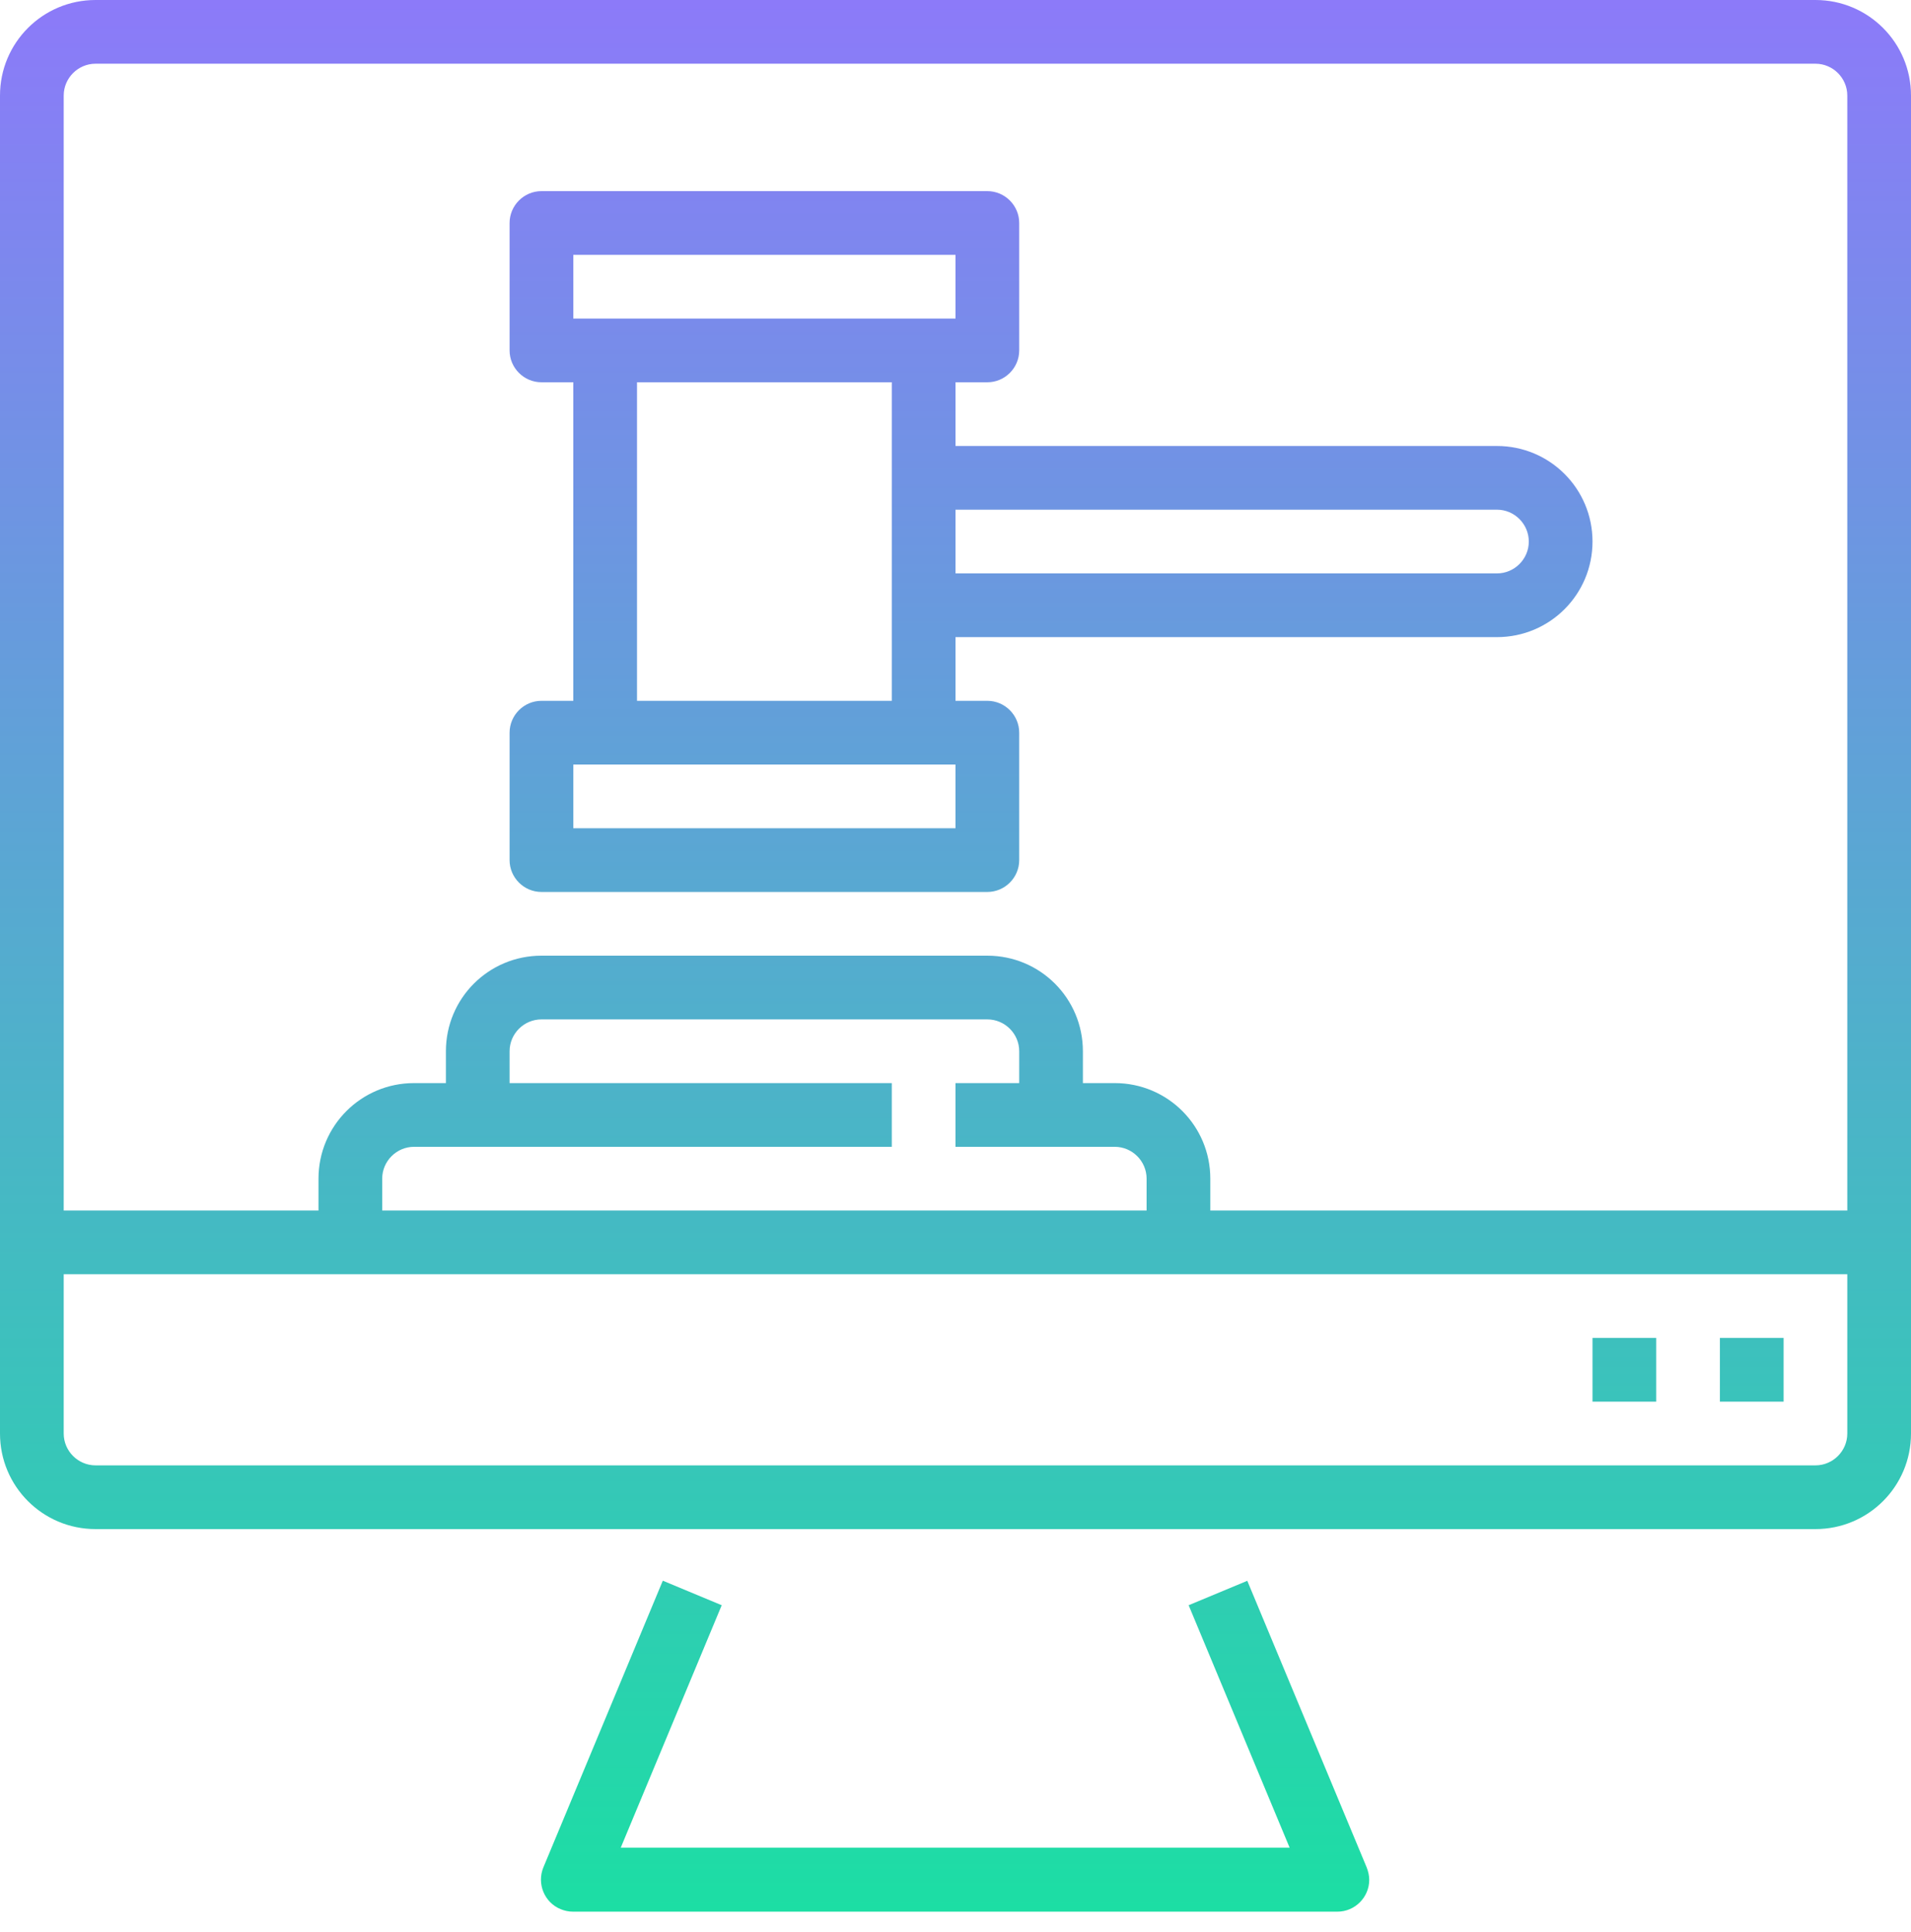
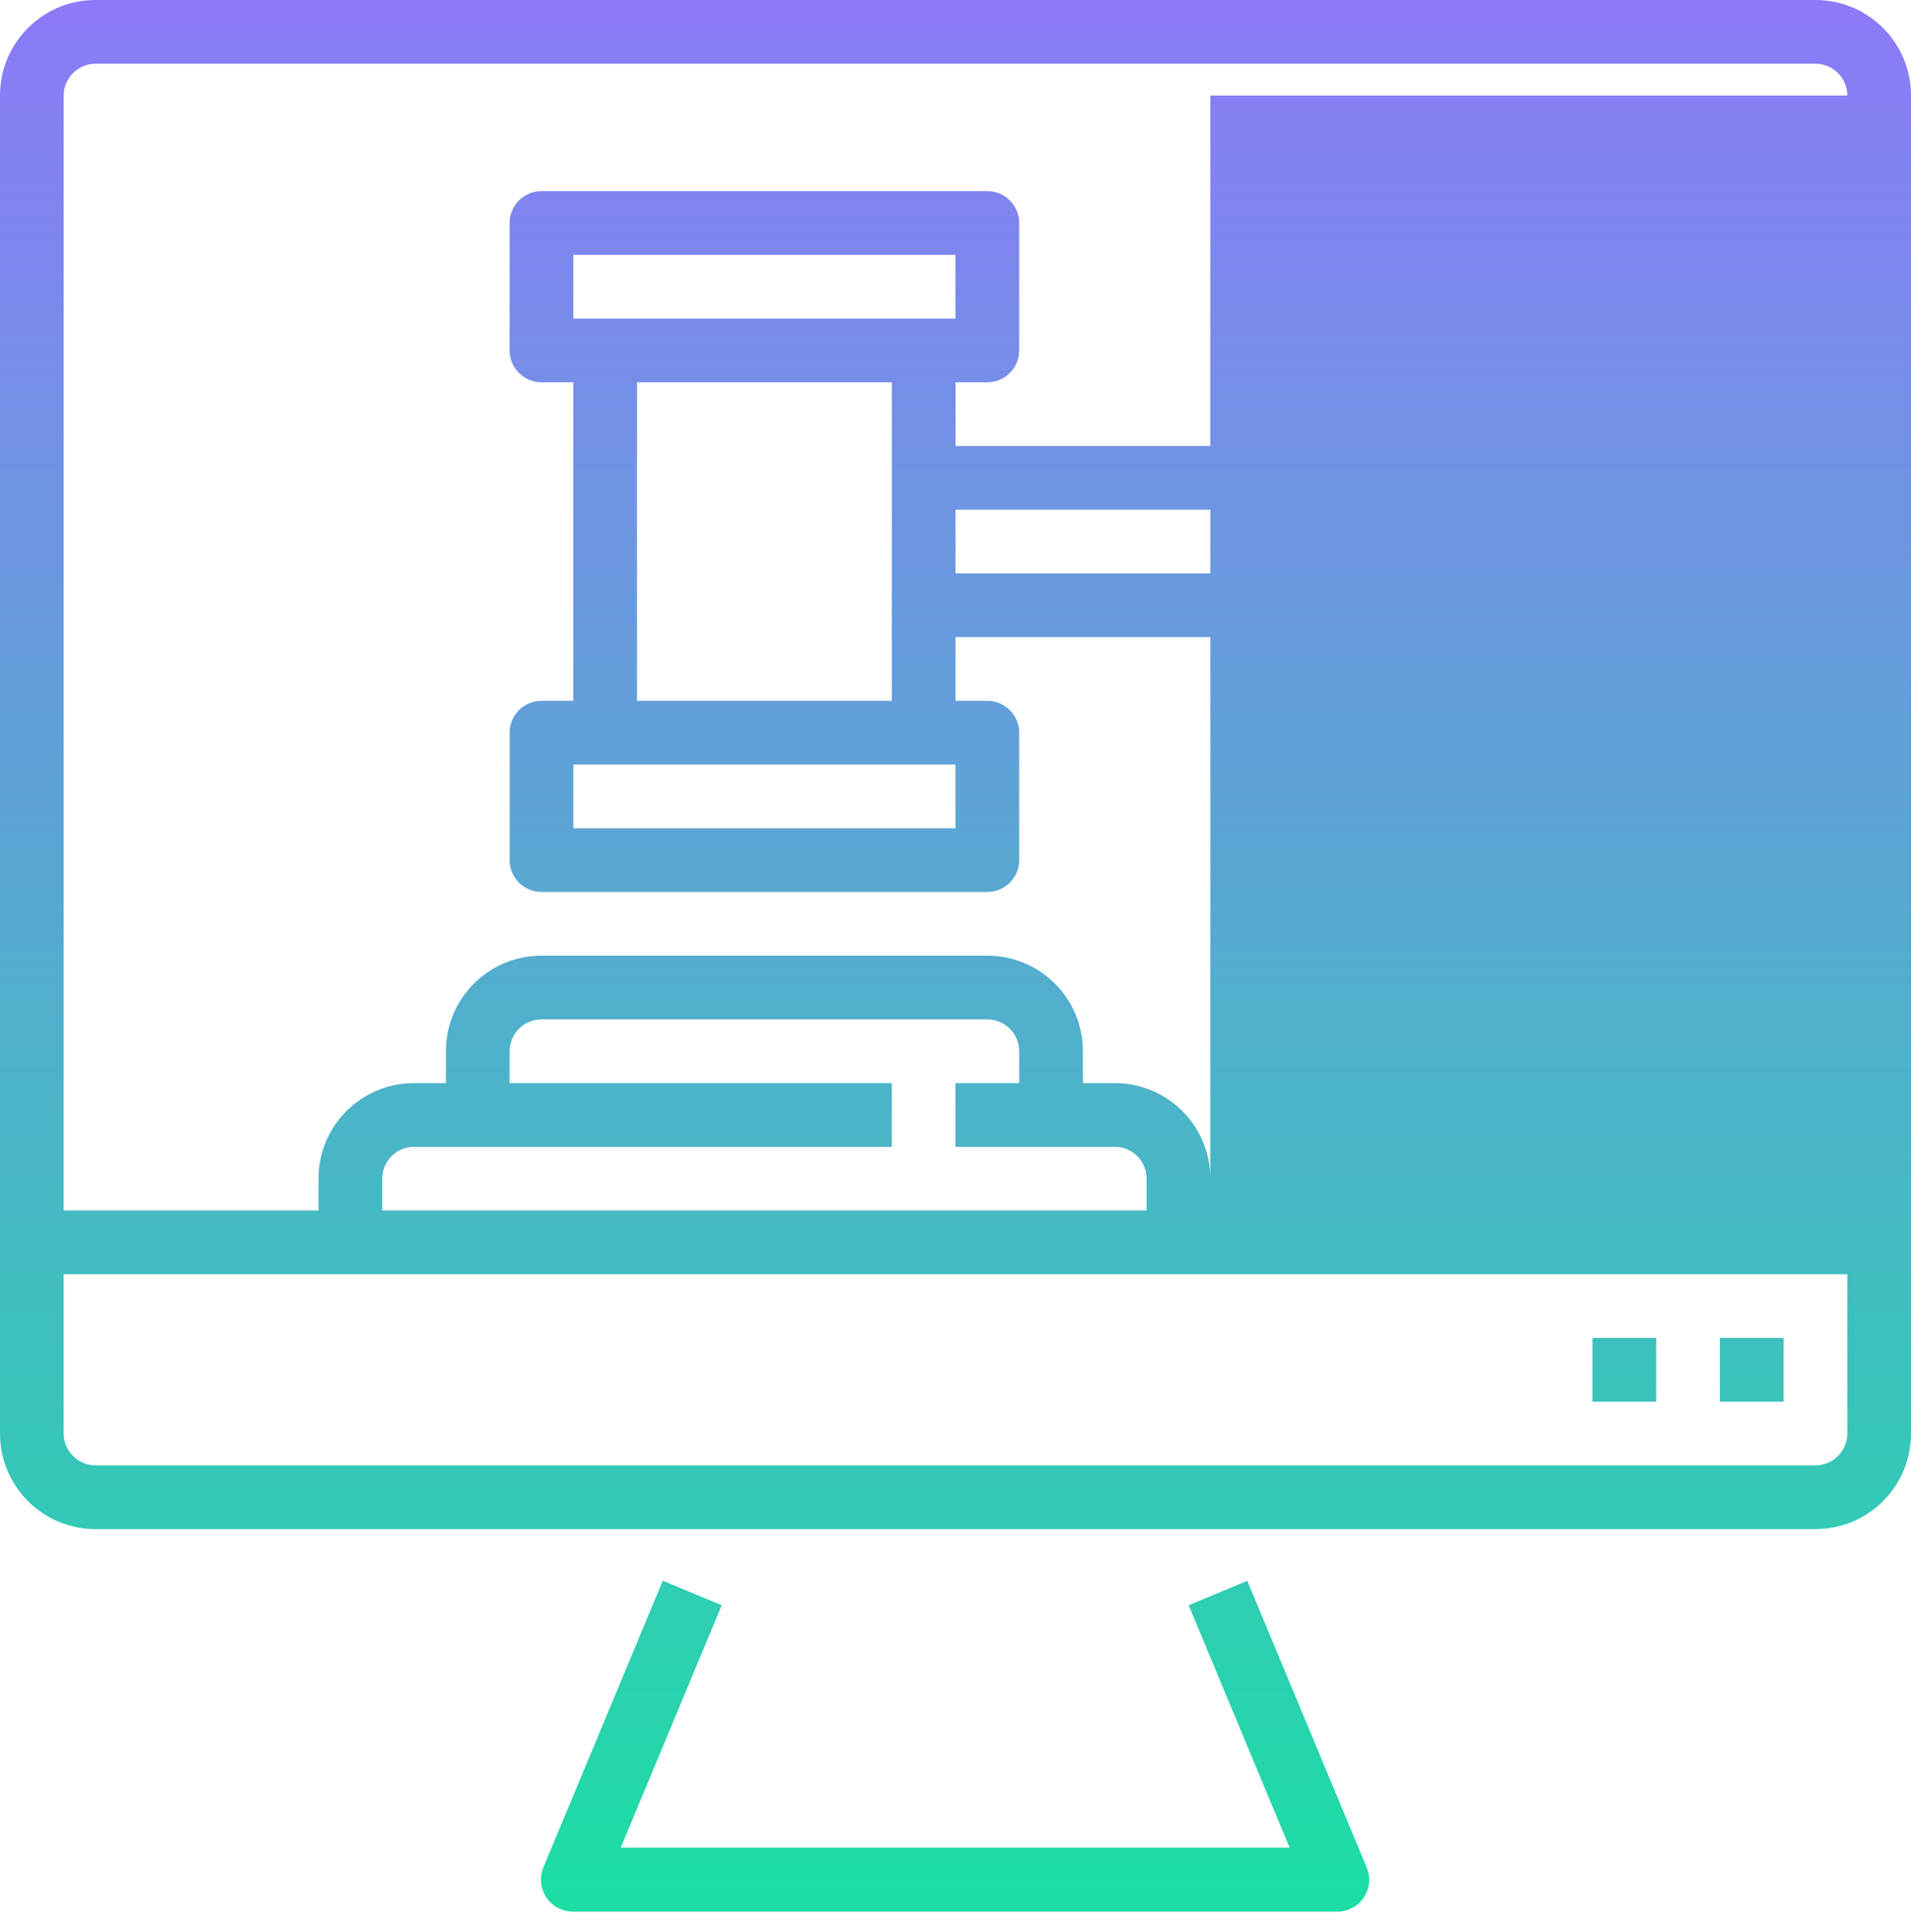
<svg xmlns="http://www.w3.org/2000/svg" width="92" height="93" viewBox="0 0 92 93" fill="none">
-   <path d="M87.4 0H4.6C2.055 0 0 2.055 0 4.6V69C0 71.545 2.055 73.6 4.6 73.6H87.4C89.945 73.6 92 71.545 92 69V4.6C92 2.055 89.945 0 87.4 0ZM4.6 3.067H87.4C88.243 3.067 88.933 3.757 88.933 4.6V58.267H58.267V56.733C58.267 54.188 56.212 52.133 53.667 52.133H52.133V50.6C52.133 48.055 50.079 46 47.533 46H26.067C23.521 46 21.467 48.055 21.467 50.6V52.133H19.933C17.388 52.133 15.333 54.188 15.333 56.733V58.267H3.067V4.6C3.067 3.757 3.757 3.067 4.6 3.067ZM42.933 55.2V52.133H24.533V50.6C24.533 49.757 25.223 49.067 26.067 49.067H47.533C48.377 49.067 49.067 49.757 49.067 50.6V52.133H46V55.2H53.667C54.51 55.2 55.2 55.89 55.2 56.733V58.267H18.4V56.733C18.4 55.89 19.09 55.2 19.933 55.2H42.933ZM88.933 69C88.933 69.843 88.243 70.533 87.4 70.533H4.6C3.757 70.533 3.067 69.843 3.067 69V61.333H88.933V69ZM60.061 76.084L57.224 77.265L62.085 88.933H29.885L34.745 77.265L31.909 76.084L26.159 89.884C25.837 90.666 26.205 91.571 26.987 91.893C27.171 91.969 27.37 92.015 27.585 92.015H64.385C65.228 92.015 65.918 91.325 65.918 90.482C65.918 90.283 65.872 90.083 65.795 89.884L60.045 76.084H60.061ZM76.667 64.4H79.733V67.467H76.667V64.4ZM82.8 64.4H85.867V67.467H82.8V64.4ZM26.067 42.933H47.533C48.377 42.933 49.067 42.243 49.067 41.4V35.267C49.067 34.423 48.377 33.733 47.533 33.733H46V30.667H72.067C74.612 30.667 76.667 28.612 76.667 26.067C76.667 23.521 74.612 21.467 72.067 21.467H46V18.4H47.533C48.377 18.4 49.067 17.71 49.067 16.867V10.733C49.067 9.89 48.377 9.2 47.533 9.2H26.067C25.223 9.2 24.533 9.89 24.533 10.733V16.867C24.533 17.71 25.223 18.4 26.067 18.4H27.6V33.733H26.067C25.223 33.733 24.533 34.423 24.533 35.267V41.4C24.533 42.243 25.223 42.933 26.067 42.933ZM72.067 24.533C72.91 24.533 73.6 25.223 73.6 26.067C73.6 26.91 72.91 27.6 72.067 27.6H46V24.533H72.067ZM27.6 12.267H46V15.333H27.6V12.267ZM30.667 18.4H42.933V33.733H30.667V18.4ZM27.6 36.8H46V39.867H27.6V36.8Z" fill="url(#paint0_linear_3475_74427)" />
+   <path d="M87.4 0H4.6C2.055 0 0 2.055 0 4.6V69C0 71.545 2.055 73.6 4.6 73.6H87.4C89.945 73.6 92 71.545 92 69V4.6C92 2.055 89.945 0 87.4 0ZM4.6 3.067H87.4C88.243 3.067 88.933 3.757 88.933 4.6H58.267V56.733C58.267 54.188 56.212 52.133 53.667 52.133H52.133V50.6C52.133 48.055 50.079 46 47.533 46H26.067C23.521 46 21.467 48.055 21.467 50.6V52.133H19.933C17.388 52.133 15.333 54.188 15.333 56.733V58.267H3.067V4.6C3.067 3.757 3.757 3.067 4.6 3.067ZM42.933 55.2V52.133H24.533V50.6C24.533 49.757 25.223 49.067 26.067 49.067H47.533C48.377 49.067 49.067 49.757 49.067 50.6V52.133H46V55.2H53.667C54.51 55.2 55.2 55.89 55.2 56.733V58.267H18.4V56.733C18.4 55.89 19.09 55.2 19.933 55.2H42.933ZM88.933 69C88.933 69.843 88.243 70.533 87.4 70.533H4.6C3.757 70.533 3.067 69.843 3.067 69V61.333H88.933V69ZM60.061 76.084L57.224 77.265L62.085 88.933H29.885L34.745 77.265L31.909 76.084L26.159 89.884C25.837 90.666 26.205 91.571 26.987 91.893C27.171 91.969 27.37 92.015 27.585 92.015H64.385C65.228 92.015 65.918 91.325 65.918 90.482C65.918 90.283 65.872 90.083 65.795 89.884L60.045 76.084H60.061ZM76.667 64.4H79.733V67.467H76.667V64.4ZM82.8 64.4H85.867V67.467H82.8V64.4ZM26.067 42.933H47.533C48.377 42.933 49.067 42.243 49.067 41.4V35.267C49.067 34.423 48.377 33.733 47.533 33.733H46V30.667H72.067C74.612 30.667 76.667 28.612 76.667 26.067C76.667 23.521 74.612 21.467 72.067 21.467H46V18.4H47.533C48.377 18.4 49.067 17.71 49.067 16.867V10.733C49.067 9.89 48.377 9.2 47.533 9.2H26.067C25.223 9.2 24.533 9.89 24.533 10.733V16.867C24.533 17.71 25.223 18.4 26.067 18.4H27.6V33.733H26.067C25.223 33.733 24.533 34.423 24.533 35.267V41.4C24.533 42.243 25.223 42.933 26.067 42.933ZM72.067 24.533C72.91 24.533 73.6 25.223 73.6 26.067C73.6 26.91 72.91 27.6 72.067 27.6H46V24.533H72.067ZM27.6 12.267H46V15.333H27.6V12.267ZM30.667 18.4H42.933V33.733H30.667V18.4ZM27.6 36.8H46V39.867H27.6V36.8Z" fill="url(#paint0_linear_3475_74427)" />
  <defs>
    <linearGradient id="paint0_linear_3475_74427" x1="46" y1="0" x2="46" y2="92.015" gradientUnits="userSpaceOnUse">
      <stop stop-color="#8C7AF9" />
      <stop offset="1" stop-color="#1CDEA4" />
    </linearGradient>
  </defs>
</svg>